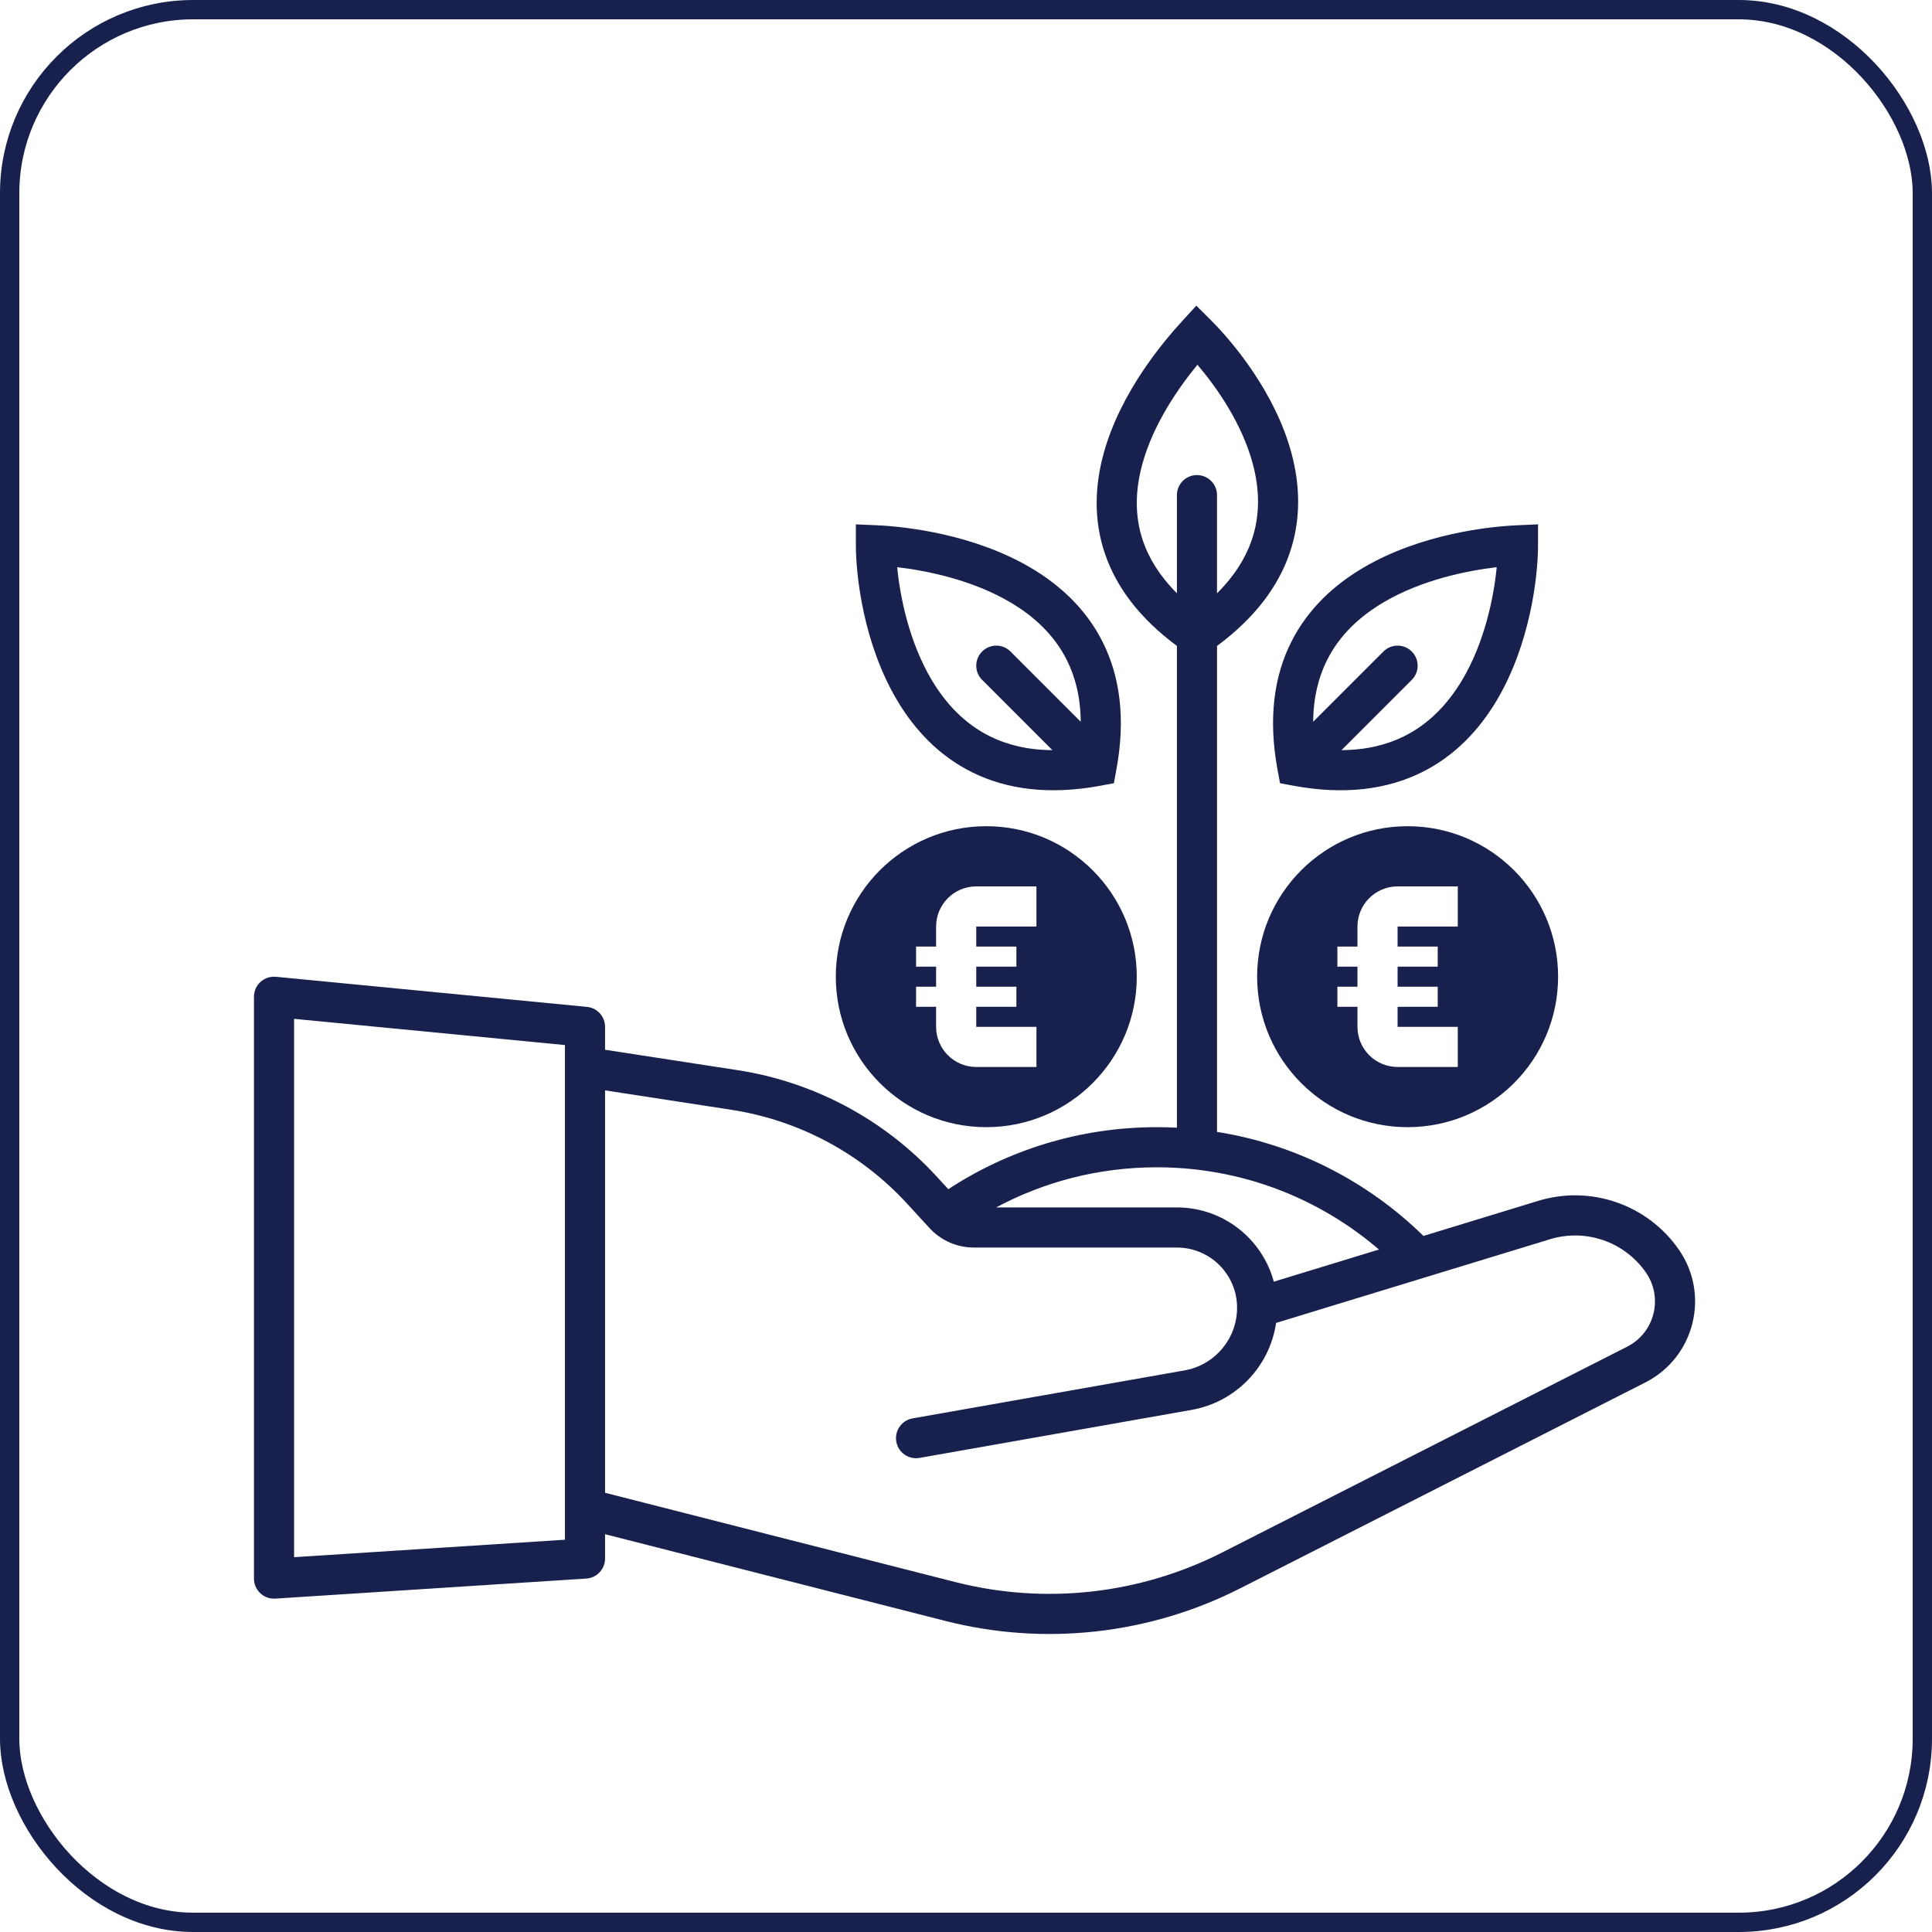
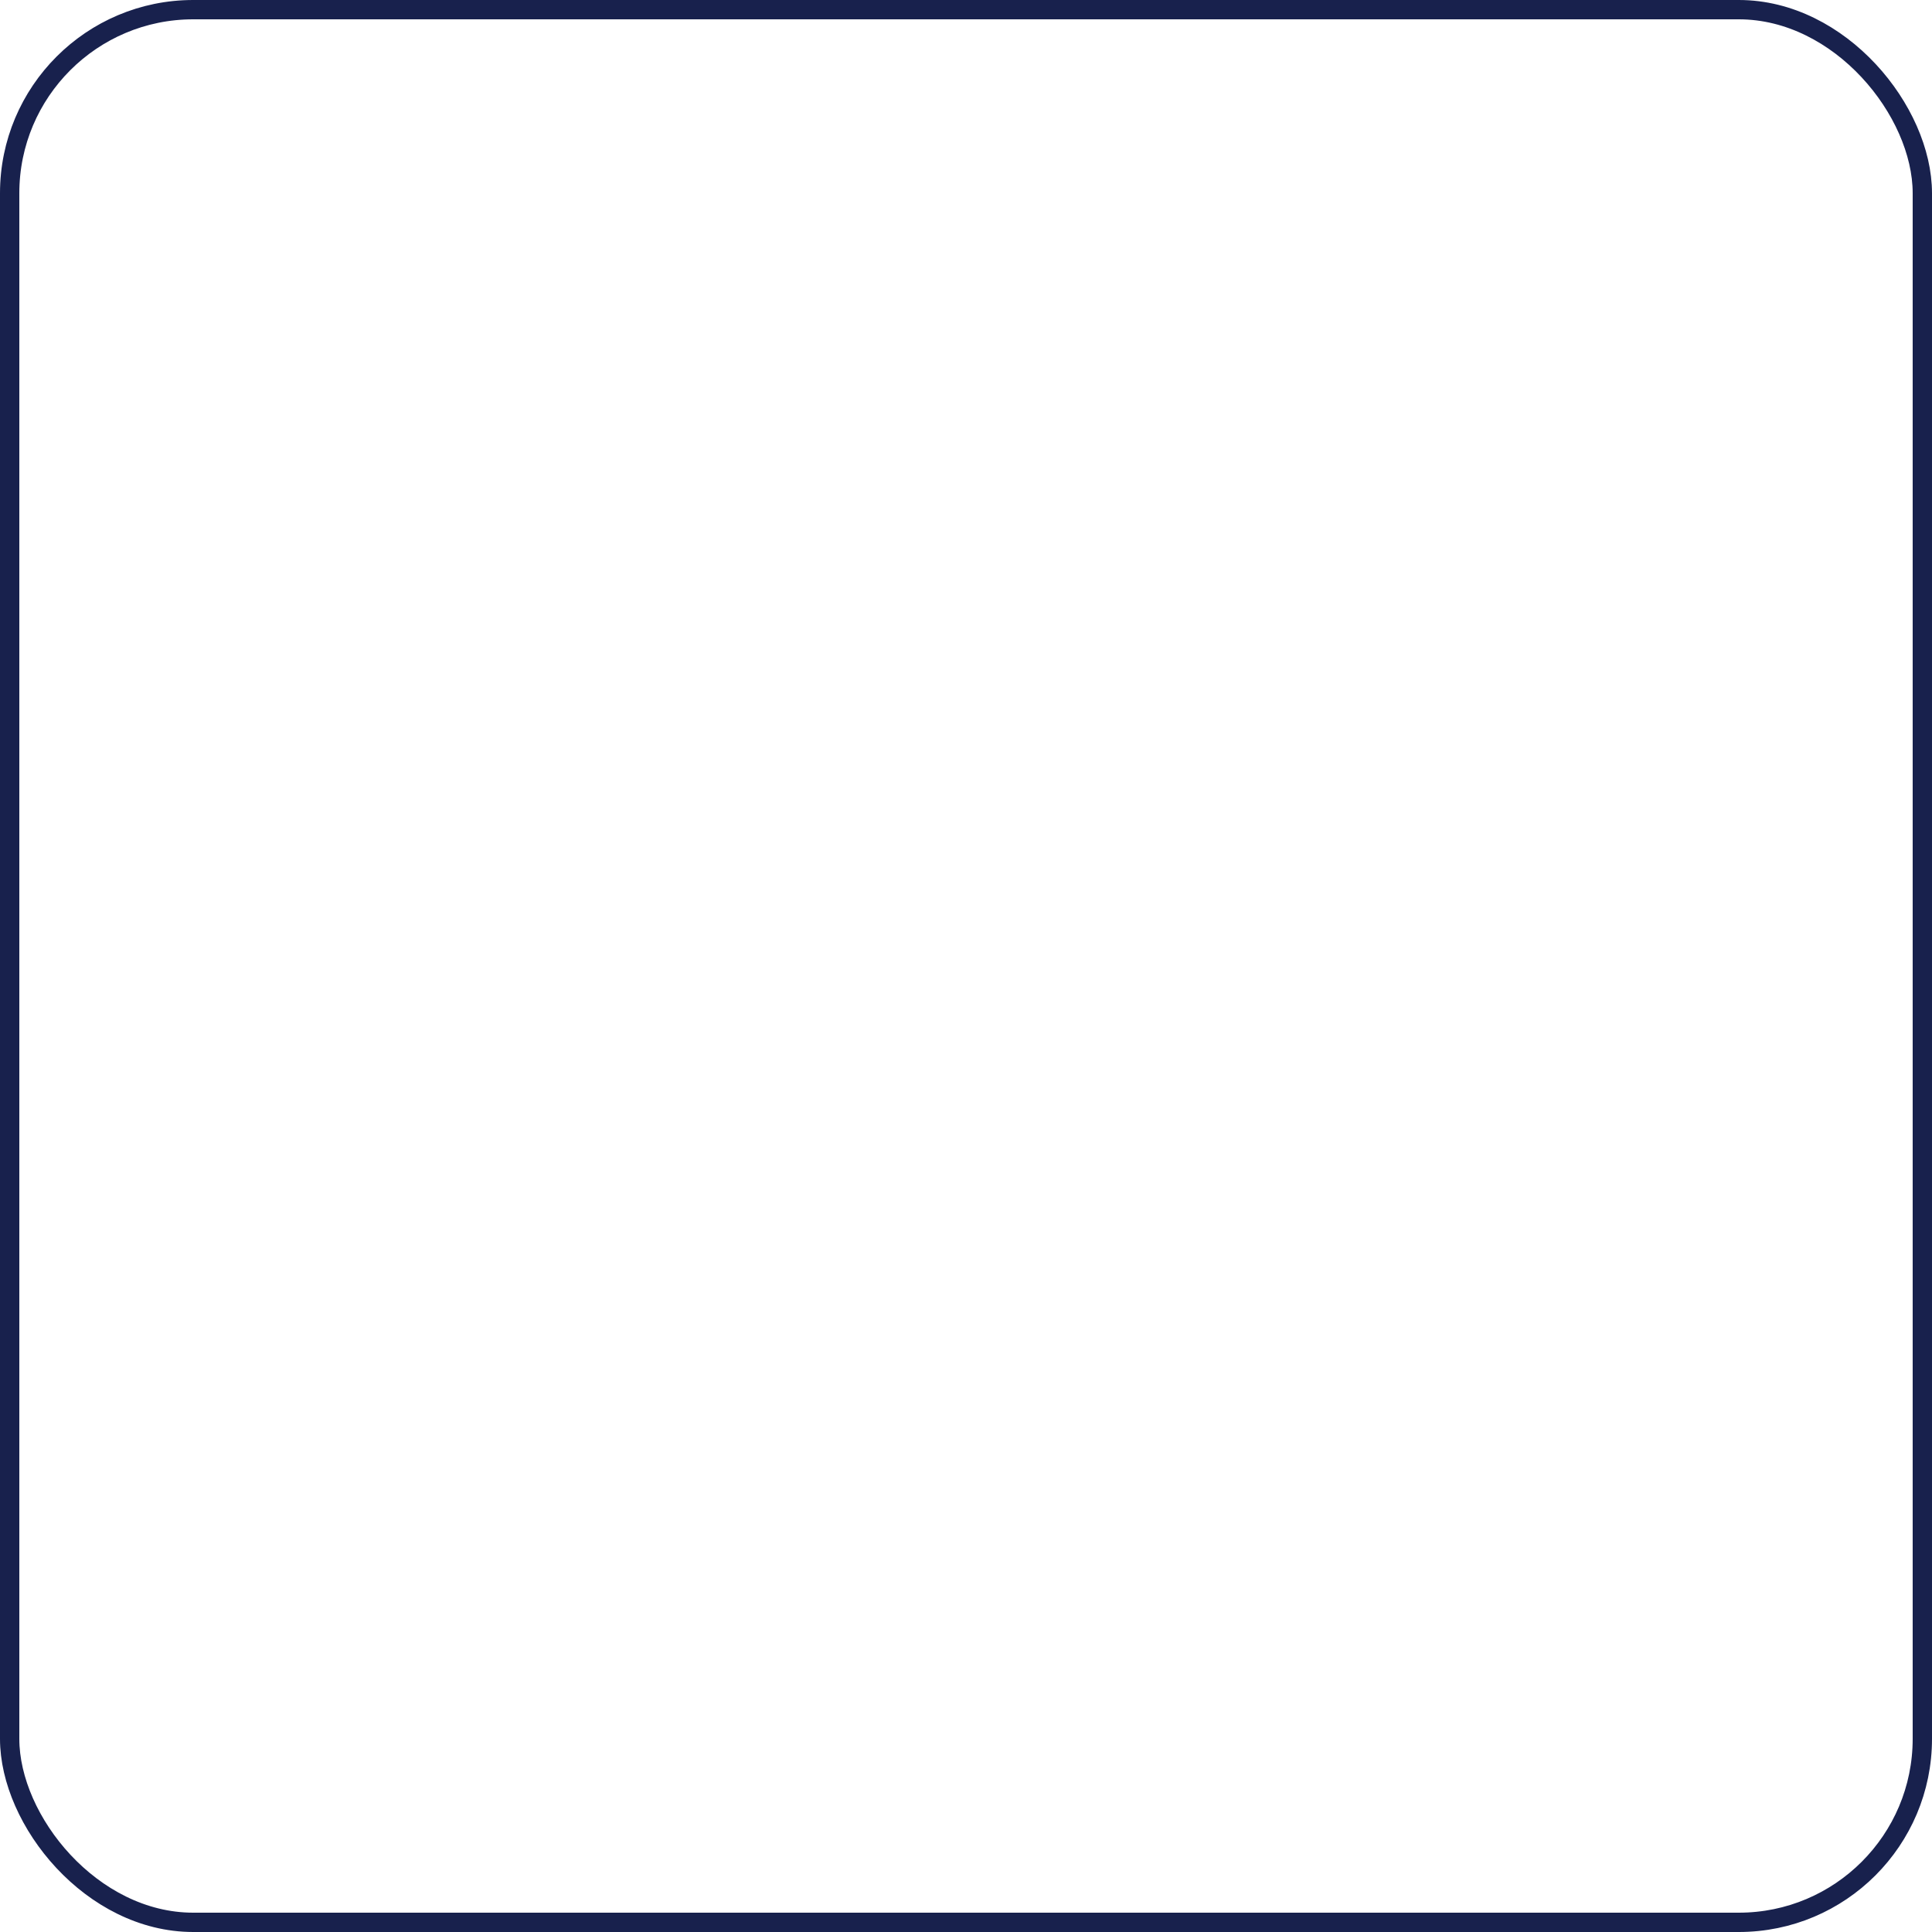
<svg xmlns="http://www.w3.org/2000/svg" width="100" height="100" viewBox="0 0 100 100" fill="none">
  <rect x="0.5" y="0.5" width="99" height="99" rx="9.5" stroke="#18214D" />
-   <path fill-rule="evenodd" clip-rule="evenodd" d="M62.69 16.587L61.923 15.82L61.19 16.619C60.218 17.679 57.994 20.299 57.124 23.472C56.683 25.081 56.578 26.875 57.2 28.684C57.781 30.373 58.963 31.985 60.917 33.433V58.369C60.572 58.351 60.226 58.342 59.877 58.342C55.895 58.342 52.186 59.522 49.084 61.553L48.493 60.908C45.779 57.947 42.135 55.999 38.164 55.389L31.318 54.335V53.149C31.318 52.614 30.912 52.167 30.38 52.116L14.283 50.558C13.992 50.53 13.702 50.626 13.485 50.823C13.268 51.019 13.145 51.299 13.145 51.592V81.708C13.145 81.995 13.263 82.269 13.473 82.466C13.682 82.662 13.963 82.763 14.25 82.744L30.347 81.706C30.893 81.671 31.318 81.217 31.318 80.669V79.41L48.932 83.899C54.058 85.206 59.483 84.605 64.199 82.209L85.165 71.554C87.705 70.263 88.523 67.028 86.901 64.686C85.283 62.348 82.339 61.325 79.62 62.156L73.678 63.972C70.823 61.177 67.121 59.242 62.994 58.587V33.433C64.947 31.987 66.138 30.377 66.731 28.692C67.368 26.885 67.282 25.092 66.853 23.479C66.005 20.299 63.779 17.676 62.69 16.587ZM71.375 64.676C68.285 62.021 64.269 60.419 59.877 60.419C56.869 60.419 54.039 61.17 51.561 62.496H60.916C63.317 62.496 65.337 64.126 65.931 66.339L71.375 64.676ZM64.772 28.002C64.461 28.886 63.906 29.803 62.993 30.71V25.629C62.993 25.055 62.528 24.59 61.954 24.59C61.381 24.59 60.916 25.055 60.916 25.629V30.706C60.012 29.801 59.467 28.889 59.164 28.009C58.71 26.687 58.767 25.333 59.127 24.021C59.696 21.944 60.992 20.082 61.978 18.879C62.991 20.066 64.291 21.933 64.846 24.014C65.195 25.323 65.239 26.677 64.772 28.002ZM49.445 81.887L31.318 77.266V56.437L37.848 57.441C41.352 57.98 44.567 59.698 46.962 62.312L48.109 63.562C48.699 64.206 49.532 64.573 50.406 64.573H60.916C62.636 64.573 64.031 65.968 64.031 67.688C64.031 69.287 62.884 70.654 61.31 70.932L47.234 73.416C46.67 73.516 46.293 74.054 46.392 74.619C46.492 75.184 47.031 75.561 47.596 75.461L61.67 72.977C63.975 72.571 65.718 70.732 66.051 68.474L80.227 64.143C82.082 63.576 84.09 64.274 85.194 65.868C86.099 67.175 85.642 68.981 84.225 69.702L63.258 80.357C58.992 82.525 54.083 83.069 49.445 81.887ZM15.222 80.6V52.735L29.241 54.092V79.696L15.222 80.6ZM73.073 35.19C73.479 34.785 73.479 34.127 73.073 33.722C72.668 33.316 72.01 33.316 71.605 33.722L67.97 37.357C67.98 36.074 68.257 35.026 68.689 34.164C69.342 32.861 70.397 31.889 71.638 31.161C73.591 30.017 75.903 29.541 77.47 29.357C77.317 30.931 76.841 33.248 75.683 35.196C74.95 36.427 73.967 37.473 72.655 38.119C71.783 38.548 70.726 38.82 69.436 38.827L73.073 35.19ZM79.608 27.14L79.608 28.225C79.608 29.798 79.215 33.32 77.468 36.257C76.584 37.744 75.33 39.118 73.572 39.983C71.805 40.852 69.619 41.163 66.957 40.67L66.255 40.54L66.125 39.838C65.632 37.173 65.95 34.992 66.832 33.233C67.709 31.483 69.097 30.243 70.589 29.369C73.539 27.641 77.054 27.252 78.525 27.188L79.608 27.14ZM50.835 35.19C50.429 34.785 50.429 34.127 50.835 33.722C51.24 33.316 51.898 33.316 52.303 33.722L55.938 37.357C55.928 36.074 55.651 35.026 55.219 34.164C54.566 32.861 53.511 31.889 52.269 31.161C50.316 30.017 48.004 29.541 46.438 29.357C46.591 30.931 47.067 33.248 48.225 35.196C48.958 36.427 49.94 37.473 51.253 38.119C52.125 38.548 53.182 38.82 54.471 38.827L50.835 35.19ZM44.3 27.141L44.3 28.225C44.3 29.798 44.693 33.32 46.44 36.258C47.324 37.744 48.578 39.118 50.336 39.983C52.103 40.852 54.288 41.163 56.951 40.67L57.653 40.54L57.783 39.838C58.276 37.173 57.958 34.992 57.076 33.233C56.199 31.483 54.811 30.243 53.319 29.369C50.369 27.641 46.853 27.252 45.383 27.188L44.3 27.141ZM51.05 58.342C55.351 58.342 58.839 54.855 58.839 50.553C58.839 46.251 55.351 42.764 51.05 42.764C46.748 42.764 43.261 46.251 43.261 50.553C43.261 54.855 46.748 58.342 51.05 58.342ZM50.531 45.88C49.383 45.88 48.453 46.81 48.453 47.957V48.995H47.415V50.034H48.453V51.072H47.415V52.111H48.453V53.149C48.453 54.296 49.383 55.226 50.531 55.226H53.646V53.149H50.531V52.111H52.608V51.072H50.531V50.034H52.608V48.995H50.531V47.957H53.646V45.88H50.531ZM80.647 50.553C80.647 54.855 77.16 58.342 72.858 58.342C68.556 58.342 65.069 54.855 65.069 50.553C65.069 46.251 68.556 42.764 72.858 42.764C77.16 42.764 80.647 46.251 80.647 50.553ZM70.262 47.957C70.262 46.81 71.192 45.88 72.339 45.88H75.454V47.957H72.339V48.995H74.416V50.034H72.339V51.072H74.416V52.111H72.339V53.149H75.454V55.226H72.339C71.192 55.226 70.262 54.296 70.262 53.149V52.111H69.223V51.072H70.262V50.034H69.223V48.995H70.262V47.957Z" fill="#18214D" />
</svg>